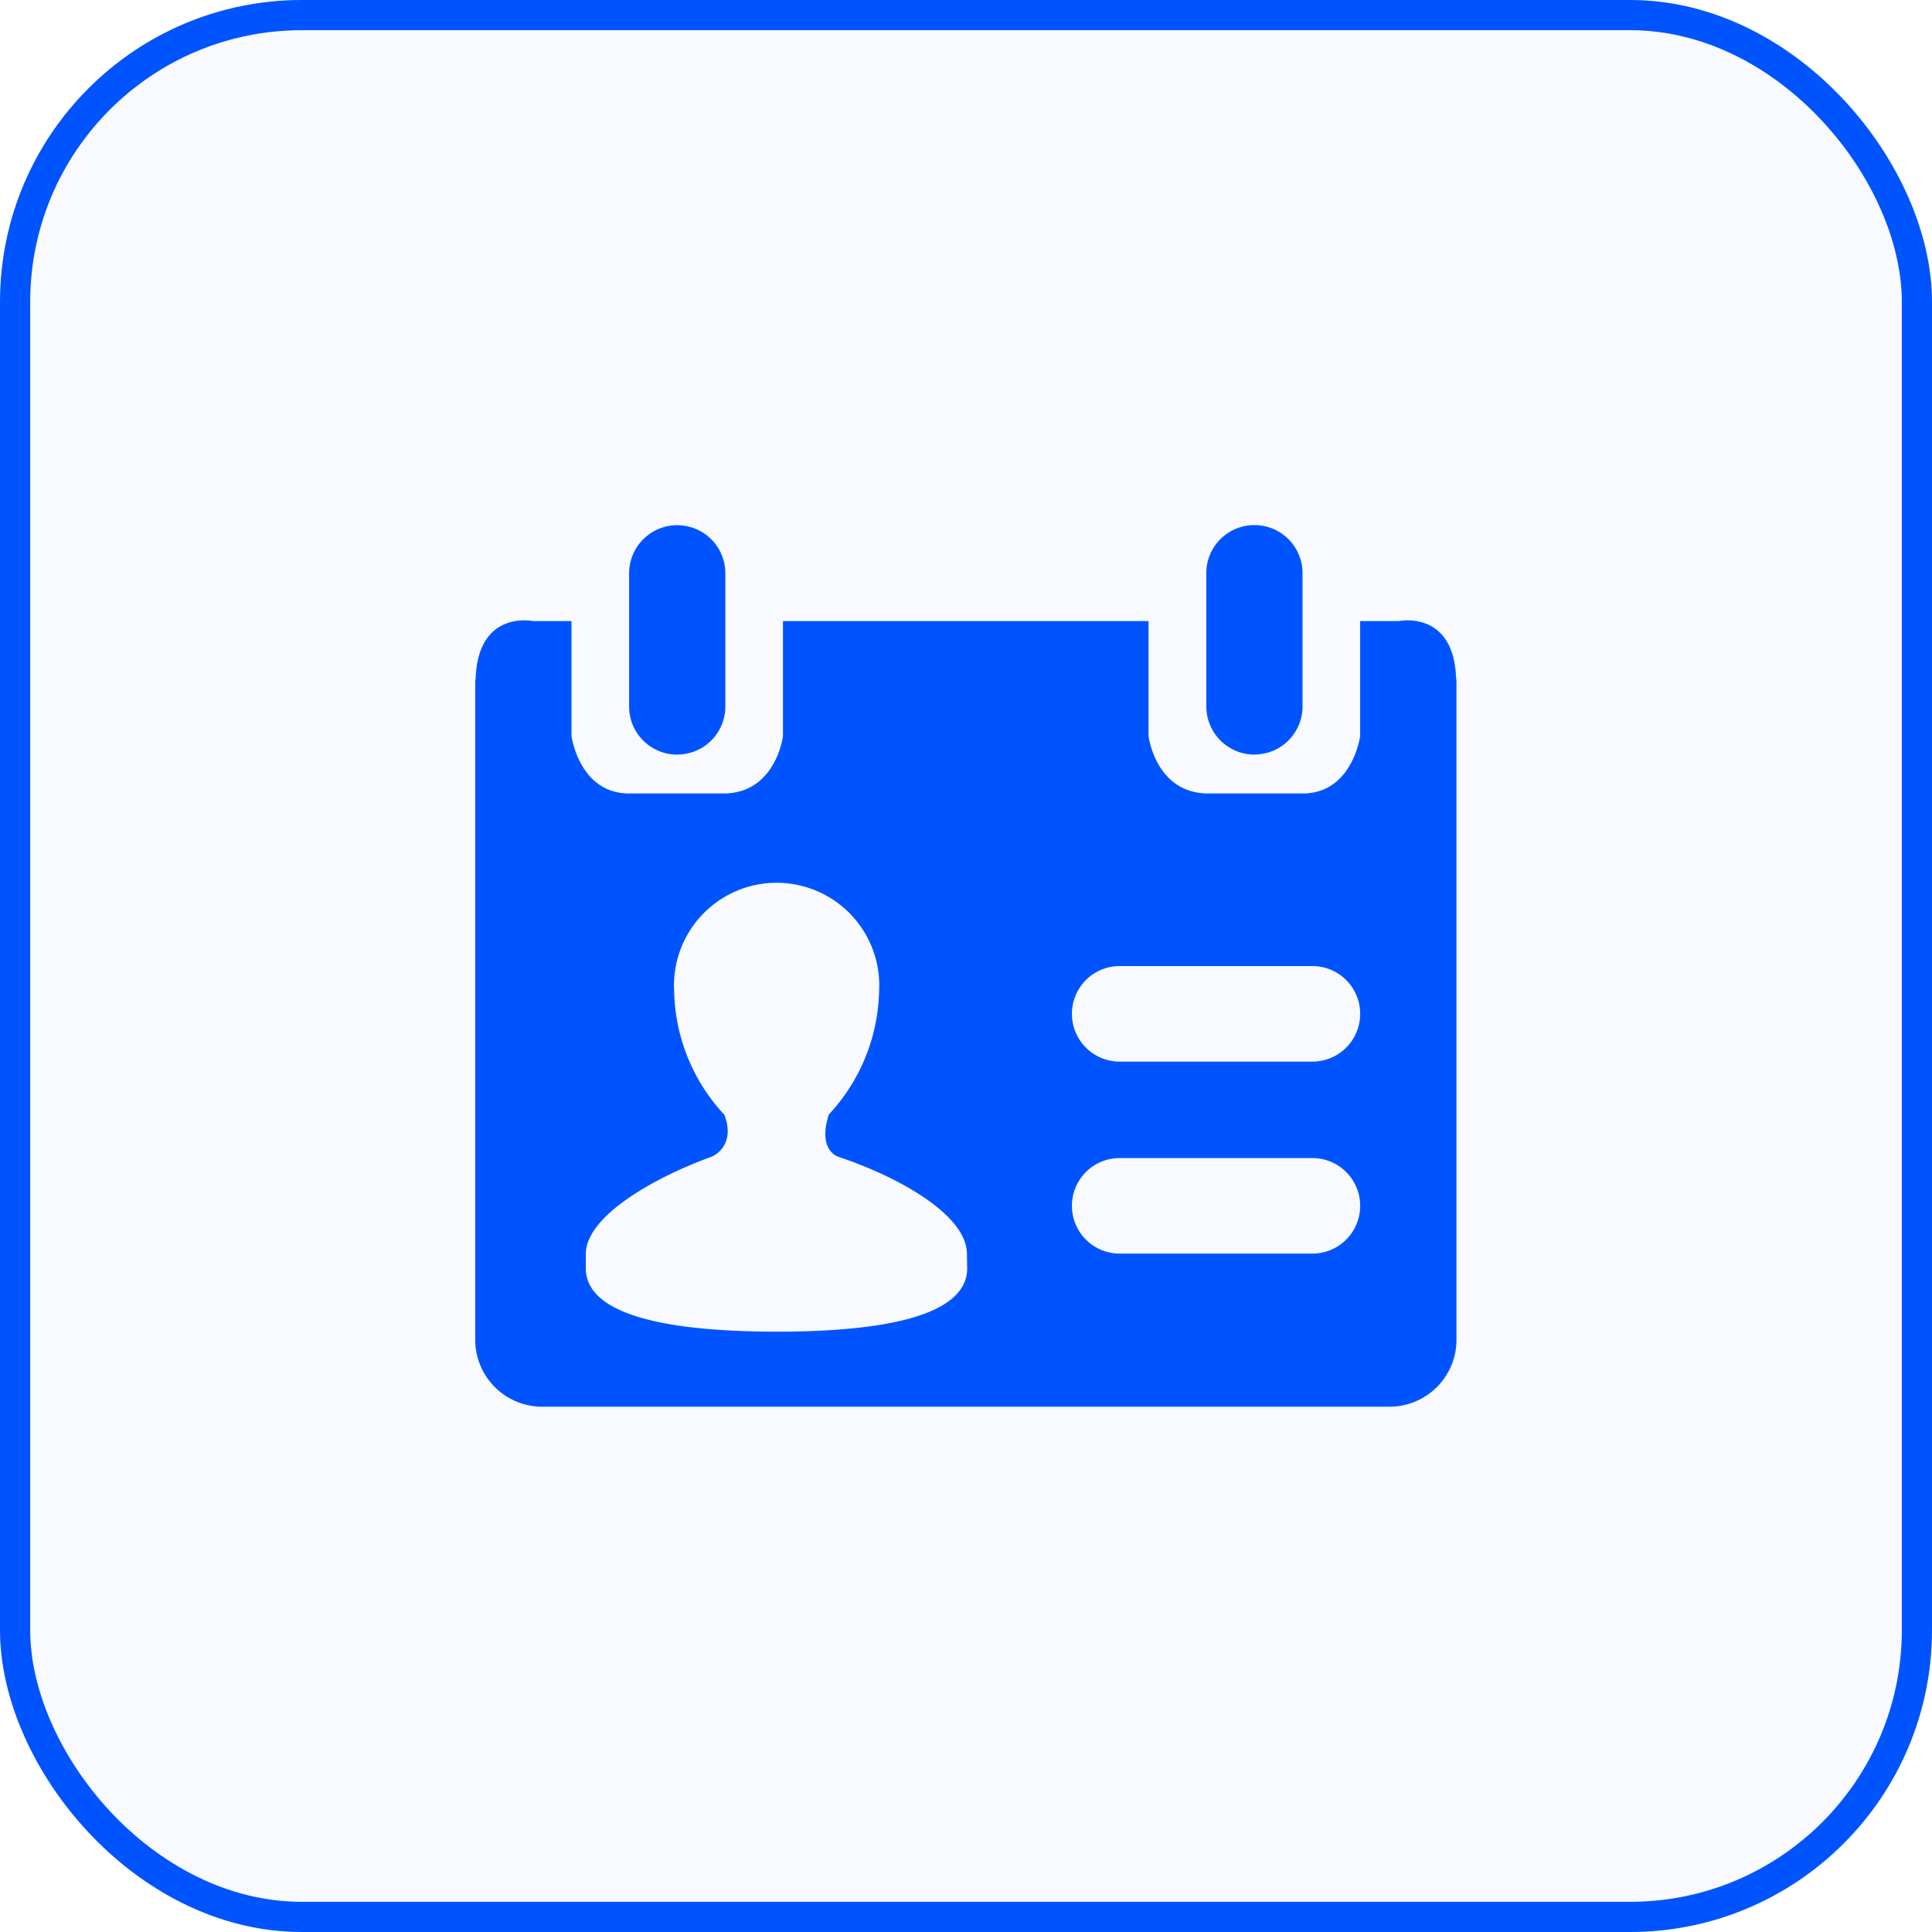
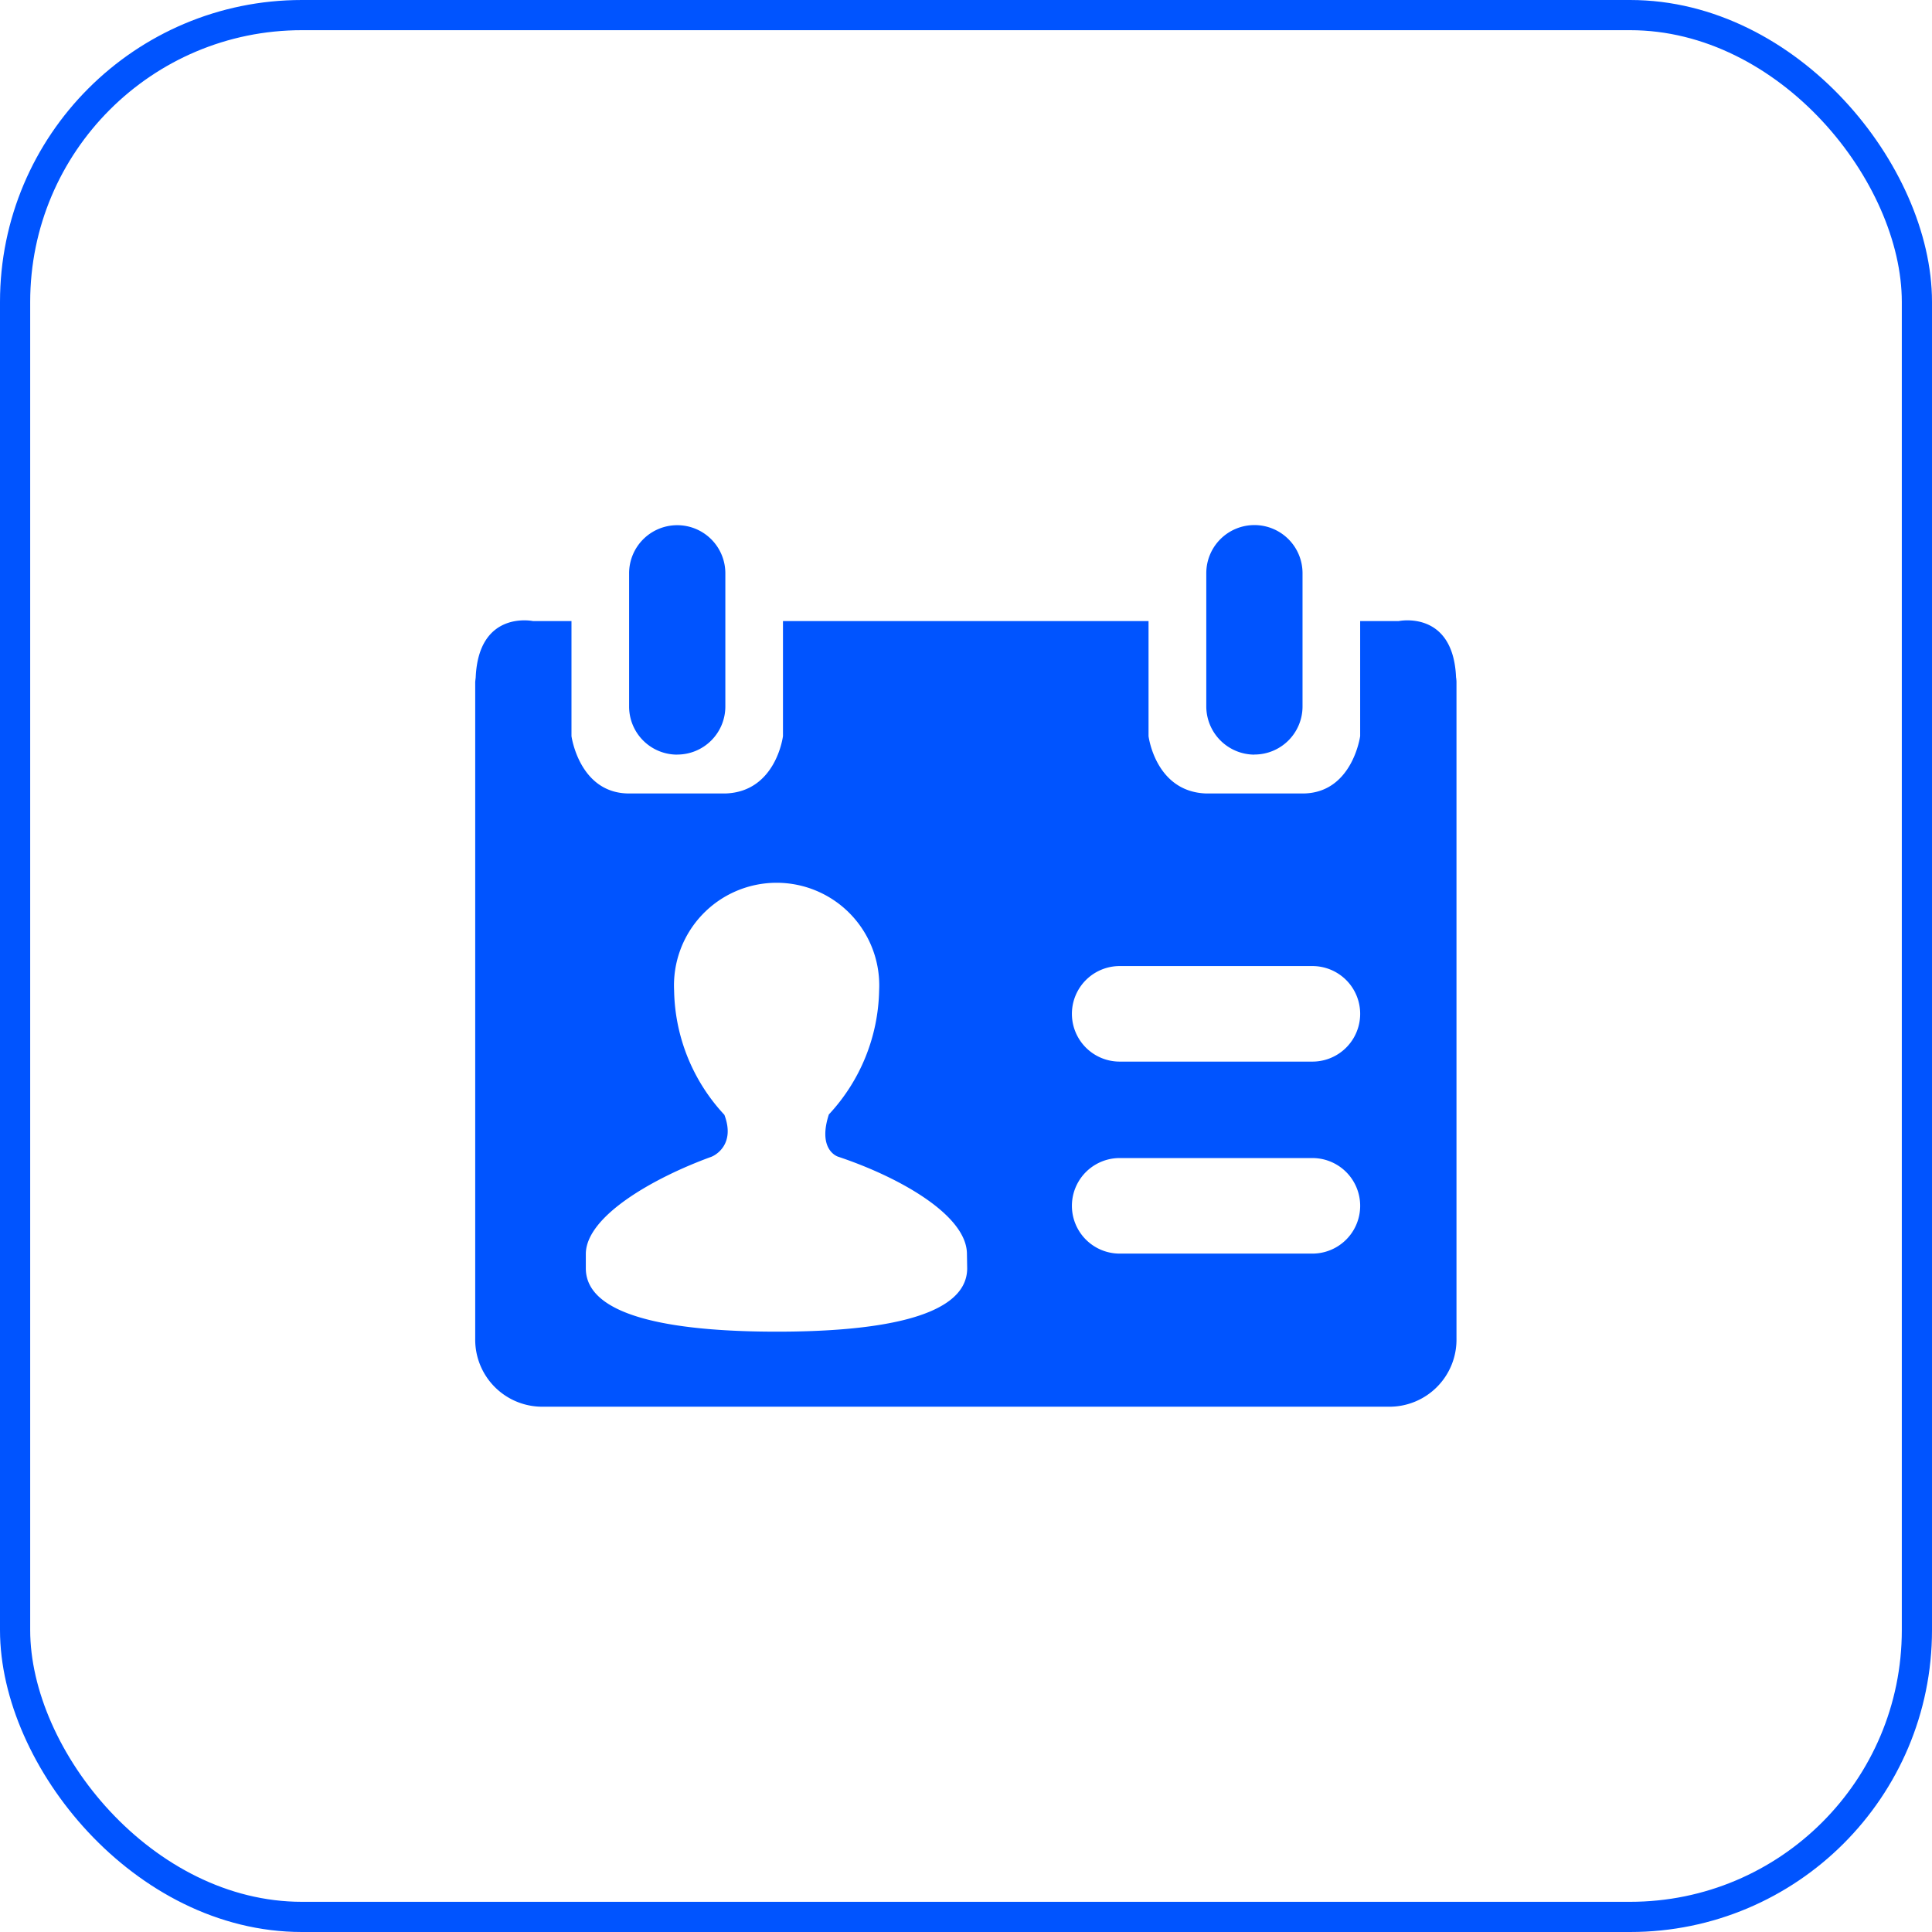
<svg xmlns="http://www.w3.org/2000/svg" width="64" height="64" viewBox="0 0 64 64">
  <defs>
    <style>.a{fill:rgba(0,84,255,0.03);stroke:#0054ff;}.b{fill:#0054ff;}.c{stroke:none;}.d{fill:none;}</style>
  </defs>
  <g transform="translate(-278 -6941)">
    <g class="a" transform="translate(278 6941)">
-       <rect class="c" width="64" height="64" rx="10" />
      <rect class="d" x="0.5" y="0.5" width="63" height="63" rx="9.5" />
    </g>
    <path class="b" d="M104.6,146.387h0Zm1.586-1.289h0a1.593,1.593,0,0,0,1.594-1.594v-4.41a1.593,1.593,0,0,0-1.594-1.594h0a1.593,1.593,0,0,0-1.594,1.594v4.414A1.592,1.592,0,0,0,106.186,145.1Zm25.8-2.55c-.09-2.252-1.9-1.872-1.9-1.872h-1.277v3.811s-.258,1.9-1.907,1.9h-.02c-.537,0-1.48,0-2.534,0h-.638c-1.684-.055-1.911-1.9-1.911-1.9v-3.811h-12.11v3.811s-.227,1.849-1.911,1.9h-.638c-1.061,0-2.009,0-2.546,0h0c-1.653,0-1.911-1.9-1.911-1.9v-3.811h-1.273s-1.806-.38-1.9,1.872c-.012.09-.016.145-.016.145s0,20.828,0,21.752a2.221,2.221,0,0,0,2.248,2.256h28A2.221,2.221,0,0,0,132,164.446c0-.924,0-21.752,0-21.752S132,142.638,131.988,142.548Zm-16.195,19.567c0,1.708-3.247,2.1-6.3,2.1s-6.333-.388-6.333-2.1v-.47c0-1.253,2.244-2.526,4.159-3.223.137-.051.8-.415.431-1.39a6.186,6.186,0,0,1-1.665-4.112,3.4,3.4,0,1,1,6.791,0,6.191,6.191,0,0,1-1.665,4.1h0c-.36,1.108.215,1.371.309,1.4,2.009.67,4.265,1.931,4.265,3.223Zm11.436-.486h-6.384a1.582,1.582,0,0,1,0-3.165h6.384a1.582,1.582,0,1,1,0,3.165Zm0-6.36h-6.384a1.582,1.582,0,0,1,0-3.165h6.384a1.582,1.582,0,1,1,0,3.165Zm-.321-8.883h0Zm-1.6-1.289h0A1.593,1.593,0,0,0,126.9,143.5v-4.41a1.593,1.593,0,0,0-1.594-1.594h0a1.593,1.593,0,0,0-1.594,1.594v4.414A1.6,1.6,0,0,0,125.306,145.1Z" transform="translate(194.248 6820.898)" />
  </g>
</svg>